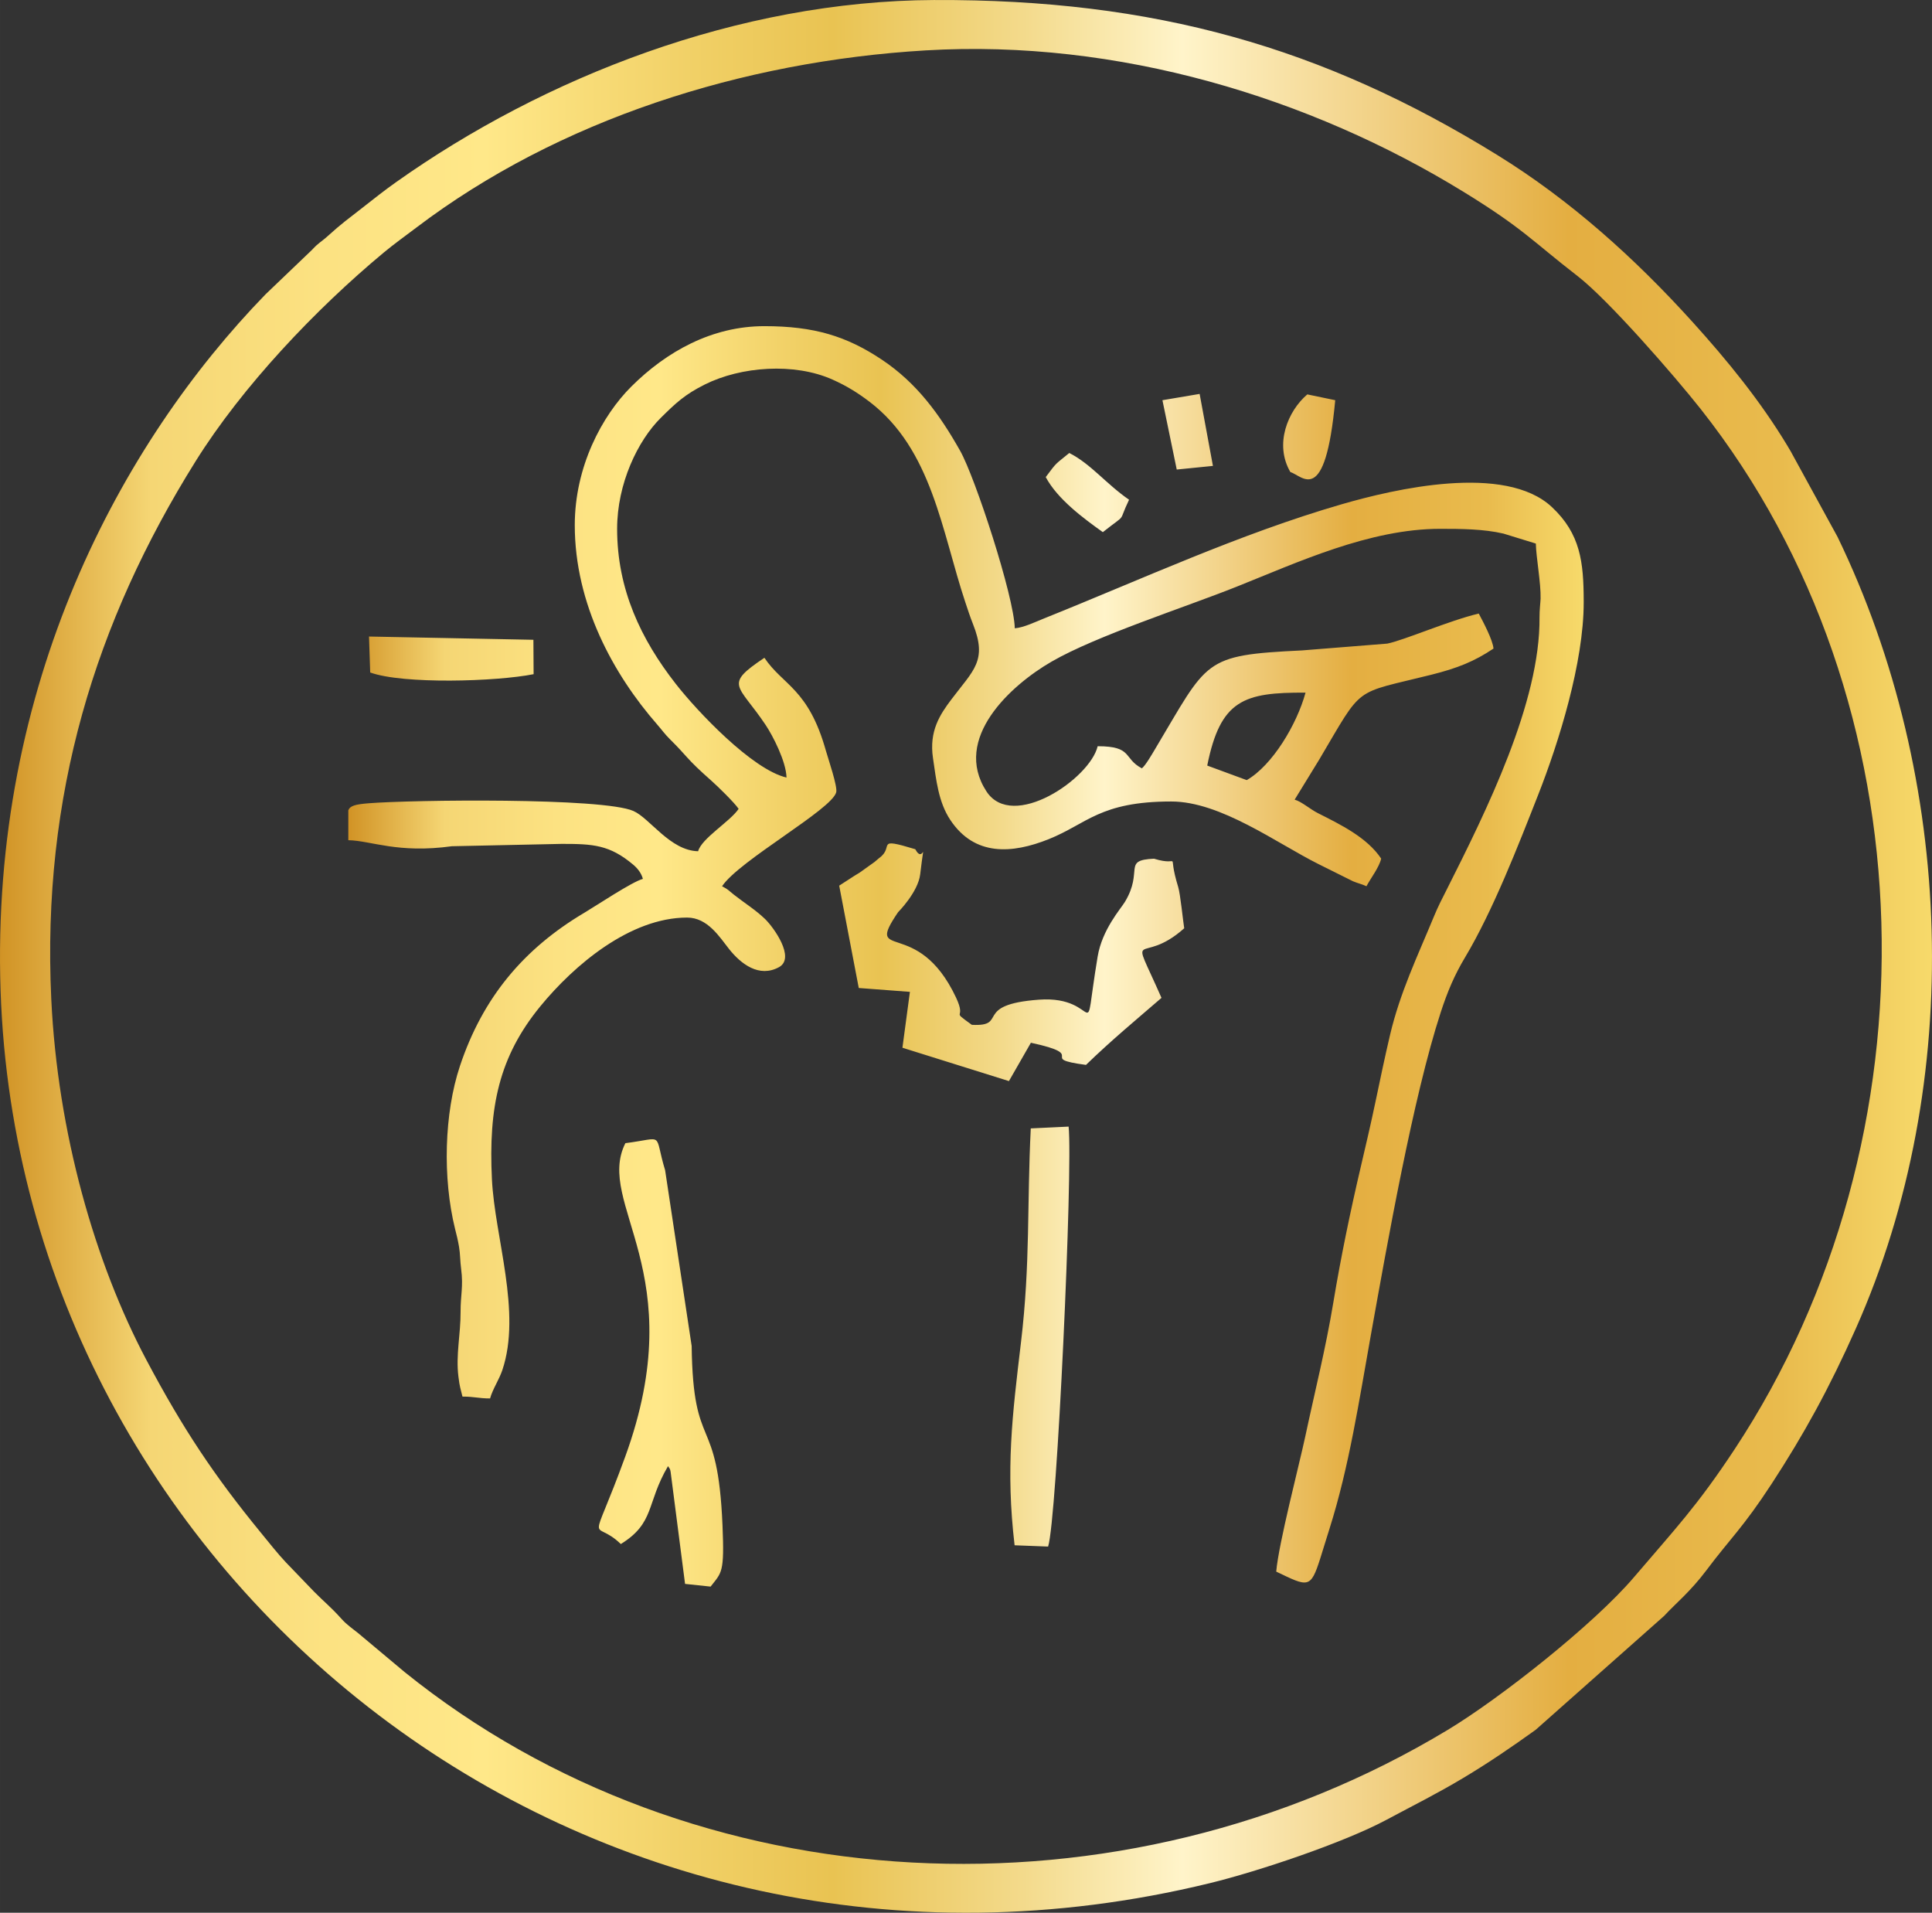
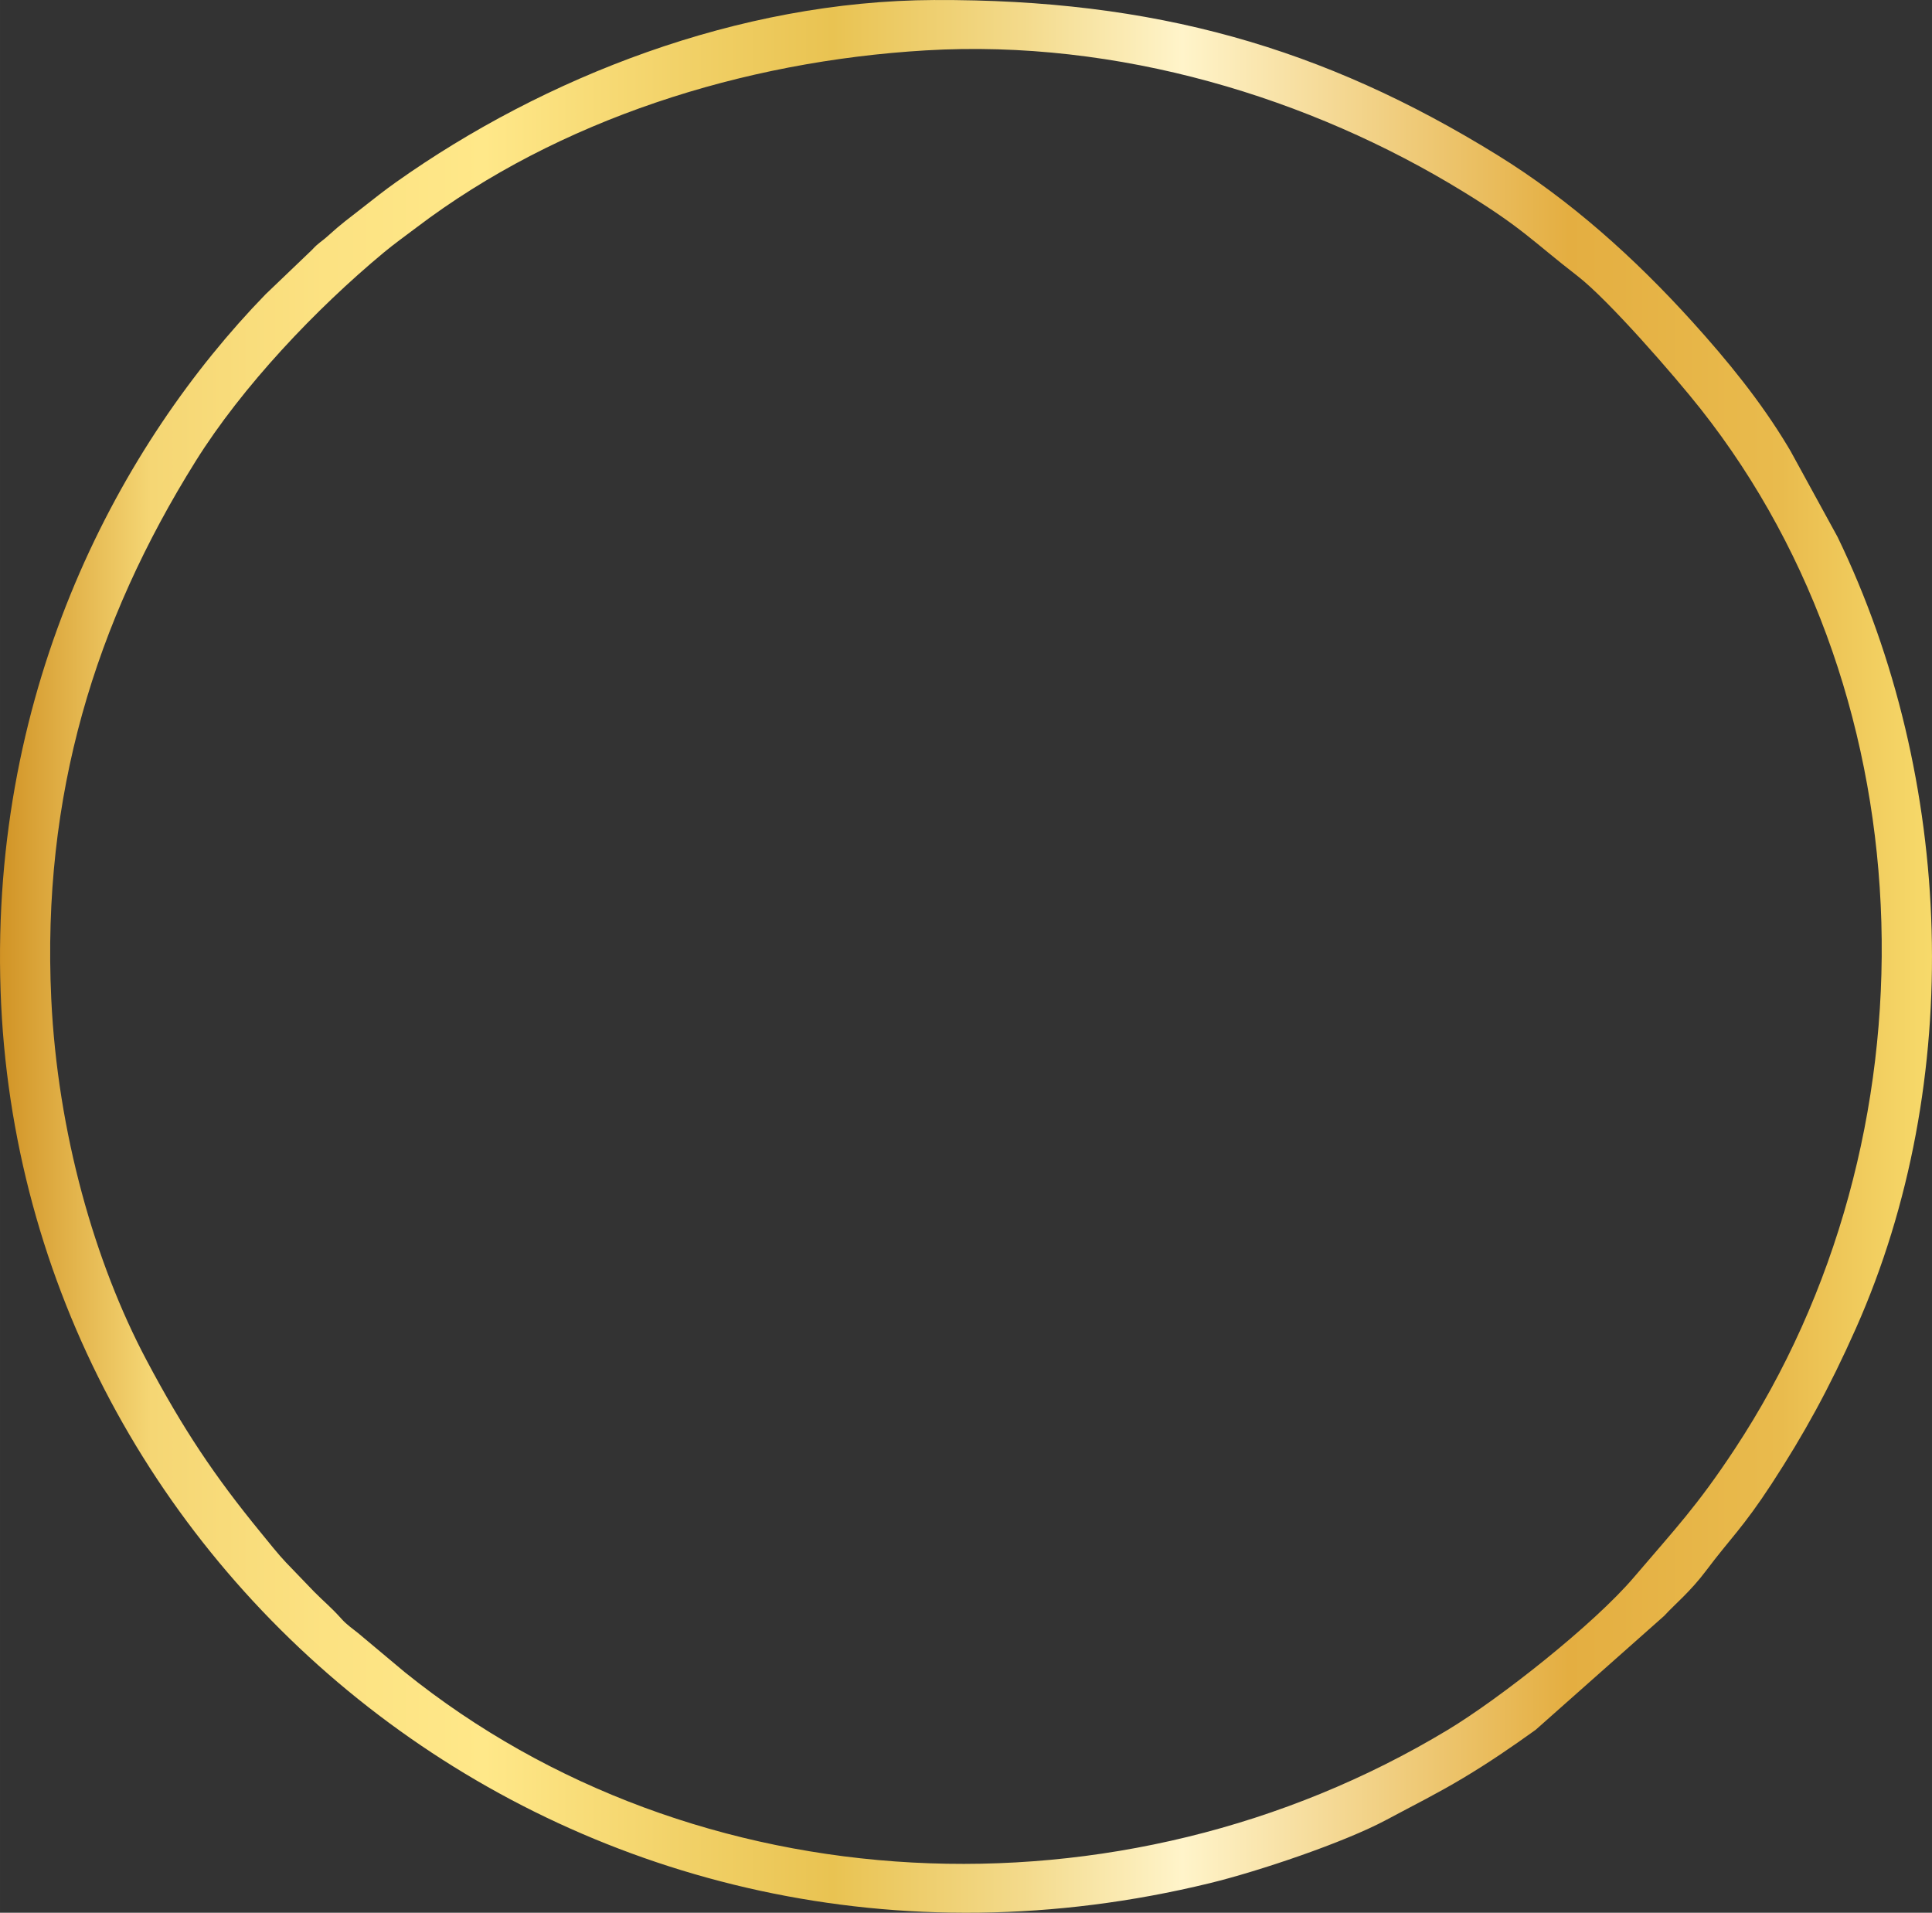
<svg xmlns="http://www.w3.org/2000/svg" xmlns:xlink="http://www.w3.org/1999/xlink" viewBox="0 0 7221.57 7148.43" style="shape-rendering:geometricPrecision; text-rendering:geometricPrecision; image-rendering:optimizeQuality; fill-rule:evenodd; clip-rule:evenodd" version="1.1" height="29.311mm" width="29.611mm" xml:space="preserve">
  <rect x="0" y="0" width="7221.57" height="7148.43" fill="#333333" stroke="none" />
  <defs>
    <style type="text/css">
   
    .fil1 {fill:url(#id0)}
    .fil0 {fill:url(#id1)}
   
  </style>
    <linearGradient y2="3566.56" x2="5919.67" y1="3566.56" x1="1301.95" gradientUnits="userSpaceOnUse" id="id0">
      <stop style="stop-opacity:1; stop-color:#D19325" offset="0" />
      <stop style="stop-opacity:1; stop-color:#F5D674" offset="0.078" />
      <stop style="stop-opacity:1; stop-color:#FCE282" offset="0.169" />
      <stop style="stop-opacity:1; stop-color:#FFE889" offset="0.251" />
      <stop style="stop-opacity:1; stop-color:#F2D269" offset="0.349" />
      <stop style="stop-opacity:1; stop-color:#E9C352" offset="0.431" />
      <stop style="stop-opacity:1; stop-color:#F3DA8B" offset="0.529" />
      <stop style="stop-opacity:1; stop-color:#FFF4CA" offset="0.612" />
      <stop style="stop-opacity:1; stop-color:#E4AE41" offset="0.812" />
      <stop style="stop-opacity:1; stop-color:#E9BB4D" offset="0.922" />
      <stop style="stop-opacity:1; stop-color:#F7DA6B" offset="1" />
    </linearGradient>
    <linearGradient y2="3574.22" x2="7221.53" y1="3574.22" x1="0.02" xlink:href="#id0" gradientUnits="userSpaceOnUse" id="id1">
  </linearGradient>
  </defs>
  <g id="Layer_x0020_1">
    <path d="M191.64 3733.71c-35.97,-760.22 164.18,-1409.52 539.63,-2010.1 174.54,-279.22 447.86,-567.58 702.74,-779.44 39.65,-32.97 79.82,-61.48 122.48,-93.82 531.14,-402.86 1219.42,-621.57 1903.99,-662.06 718.91,-42.53 1436.4,176.28 2009.76,528.49 223.86,137.52 257.1,183.88 426.72,315.09 115.23,89.11 362.43,373.13 459.98,496.68 863.5,1093.58 895.13,2723.69 126.72,3887.89 -140.4,212.76 -222.08,297.36 -376.72,478.73 -149.62,175.5 -499.22,451.54 -695.57,569.95 -1221.42,736.56 -2815.75,657.13 -3898.65,-215.95l-173.64 -145.4c-22,-17.95 -42.12,-30.95 -61.36,-52.31 -43.39,-48.17 -63.87,-62.65 -103.21,-102.45l-105.7 -109.82c-28.29,-29.63 -66.51,-77.85 -94.65,-112.23 -173.03,-211.39 -290.05,-386.45 -426.52,-643.65 -193.13,-364.06 -332.38,-850.87 -355.99,-1349.6zm3300.88 -3733.67c-733.69,3.05 -1459.45,289 -2012.17,680.79 -45.19,32.05 -79.99,59.87 -128.6,97.92 -46.61,36.46 -76.92,58.19 -124.77,101.8 -26.31,24 -35.24,25.34 -60.73,53.19l-173.52 166.06c-540.22,555.95 -1029.36,1459.96 -990.56,2603.19 74.72,2201.98 2185.72,3902.99 4519.13,3335.09 183.98,-44.78 502.02,-151.94 660.06,-236.44 107.62,-57.56 190.1,-98.33 286.44,-155.94 98.5,-58.87 182.18,-116.28 272.19,-180.81l480.54 -426.03c40.92,-44.75 97.36,-89.65 158.25,-170.93 87.6,-116.99 136.35,-158.47 243.44,-322.65 119.67,-183.52 214.91,-355.7 315.04,-581.02 409.89,-922.3 367.5,-2056.88 -68.73,-2957.76l-175.13 -319.82c-4.41,-7.19 -7.17,-12.24 -11.36,-19.24 -101.31,-168.4 -225.49,-320.55 -357.45,-466.3 -214.3,-236.68 -454.79,-453.13 -727.64,-621.7 -652.06,-402.81 -1282.85,-582.8 -2104.43,-579.38z" class="fil0" />
-     <path d="M4512.49 2861.12c49.24,-245.51 136.69,-273.88 367.45,-272.51 -32.61,119.33 -124.4,272.24 -219.88,326.9l-147.57 -54.39zm-3210.55 278.88l0 -111.79c6.88,-17 26.27,-22.19 75.48,-26.14 161.64,-13 875.5,-21.85 990.17,28.8 61.92,27.36 137.06,148.11 241.9,150.45 12.83,-48.12 119.84,-111.21 151.4,-158.38 -15.27,-22.8 -77.82,-84.02 -101.55,-104.94 -96.43,-84.97 -87.89,-89.04 -154.84,-154.94 -18.93,-18.63 -30.61,-35.46 -47.95,-55.31 -163.84,-187.52 -308.14,-449.98 -308.14,-745.17 0,-218 101.36,-408.45 211.59,-518.15 130.79,-130.11 300.39,-225.49 497.22,-225.49 185.64,0 307.21,37.29 439.1,125.31 130.94,87.36 216.17,205.03 292.63,340.65 56.19,99.67 201.57,544.44 204.2,663.28 33.58,-2.8 77.8,-24.27 108.14,-36.41 368.4,-147.57 730.22,-315.97 1114.41,-427.37 194.18,-56.29 609.94,-153.89 785.36,10.93 106.28,99.87 118.23,204.86 118.6,349.53l0 6.93c0,223.34 -92.24,520.46 -169.98,718.15 -74.63,189.81 -169.47,434.2 -273.36,607.84 -40.44,67.6 -65.94,128.6 -90.92,205.1 -103.55,317.16 -200.18,866.16 -261.12,1205.35 -43.73,243.37 -80.97,492.39 -155.13,726.15 -11.1,35 -22.17,71.99 -34.31,110.23 -36.29,114.21 -45.7,105.94 -164.45,48.95 8.63,-103.75 85.92,-398.86 108.4,-504.37 35.92,-168.76 76.21,-327.63 104.94,-500.93 28.51,-171.93 64.12,-342.67 101.87,-504 19.56,-83.65 38.85,-165.67 55.85,-247.07 17.17,-82.19 35.56,-169.69 54.19,-248.76 37.63,-159.79 102.7,-294.36 163.69,-442.13 16.58,-40.19 30.02,-65.38 48.8,-102.67 146.89,-291.56 349.6,-698.81 346.38,-1016.78 -0.27,-26.53 3.66,-56.7 3.98,-69.73 1.49,-58.48 -16.56,-152.79 -17.75,-205.69l-121.04 -37.24c-74.31,-17.32 -158.23,-17.83 -236.81,-17.83 -263.58,0 -532.53,125.33 -760.9,216.44 -195.3,77.89 -523.58,183.1 -690.88,279.61 -154.03,88.85 -371.6,287.83 -244.24,484.76 97.48,150.74 387.87,-47.53 416.01,-168.33 132.33,0 94.58,45.26 165.15,82.63 13.22,-9.68 38.22,-53.09 47.85,-69.19 201.64,-336.97 177.23,-353.45 550.85,-371.5l318.68 -25.44c61.73,-12.12 233.88,-87.06 342.02,-112.26 15.68,29.66 52.31,98.04 55.04,130.82 -71.87,48.17 -134.89,73.31 -232.59,97.82 -296.56,74.33 -251.39,34.48 -419.03,317.46l-91.63 149.35c25.29,6.76 57.63,35.61 87.16,50.51 84.87,42.83 183.3,90.63 236.29,169.81 -7.76,33.29 -39.05,72.99 -55.07,103.28 -16.1,-7.73 -31.7,-10.76 -50.26,-18.56l-128.65 -64.07c-157.13,-78.53 -366.14,-234.1 -550.56,-234.1 -267.22,0 -314.77,83.38 -458.05,140.74 -136.99,54.82 -277,64.94 -367.94,-71.72 -44.82,-67.38 -52.68,-149.79 -64.8,-231.32 -15.07,-101.38 26.53,-163.16 68.9,-219.37 82.77,-109.79 135.23,-144.23 80.68,-281.36 -11.29,-28.36 -19.75,-54.7 -28.68,-81.48 -88.06,-264.05 -124.04,-571.55 -358.58,-749.78 -43.63,-33.14 -84.5,-58.63 -137.79,-82.48 -143.23,-64.16 -342.5,-49 -477.22,18.27 -74.92,37.41 -108.94,69.58 -164.55,124.57 -86.14,85.19 -163.4,245.78 -163.4,414.89 0,226.08 88.99,412.84 219.2,579.41 80.85,103.43 285.95,320.29 413.94,350.14 -1.34,-60.09 -51.31,-156.62 -78.36,-197.03 -102.48,-153.01 -158.08,-147.45 -4.24,-250.54 69.24,103.43 164.72,114.67 230.1,348.16 7.83,27.92 43.95,132.72 38.31,154.47 -16.8,64.82 -362.09,254.63 -426.69,351.16 25.46,13.49 22.12,14.07 44.22,31.51 38.87,30.7 80.26,56.19 116.04,90.48 32,30.66 115.35,145.99 52.53,180.4 -74.31,40.68 -142.35,-12.19 -186.2,-67.31 -35.7,-44.9 -80.21,-118.01 -157.33,-118.01 -212.56,0 -421.98,176.93 -548.97,332.07 -154.03,188.18 -193.76,376.67 -180.52,645.69 10.73,217.95 111.84,496.78 38.87,713.66 -11.68,34.75 -36.87,72.46 -45.75,105.7 -43.65,0 -57.46,-6.9 -103.23,-6.9 -7.49,-32.22 -9.9,-32.56 -15.1,-74.43 -10.22,-82.21 8.44,-157.3 8.07,-242.44 -0.27,-62.55 10.71,-93.92 2.07,-160.16 -4.07,-31.19 -3.27,-55.9 -7.68,-81.82 -4.93,-29 -8.8,-42.78 -14.95,-67.65 -47.09,-190.37 -40.7,-432.23 18.05,-608.67 85.24,-256.05 238.17,-438.59 465.91,-573.55 46,-27.27 177.37,-115.21 218.05,-126.09 -5.8,-21.78 -19.92,-39.46 -36.29,-53.21 -88.28,-74.26 -150.23,-77.6 -266.51,-77.6l-411.03 8.76c-202.69,27.8 -300.78,-20.61 -387.26,-22.53zm1834.9 169.93l73.11 382.45 191.18 14.46 -27.95 208.83 398.08 124.65 82.11 -143.28c224.54,48.26 16.66,57.46 205.91,82.77 95.28,-92.5 190.01,-170.64 282.24,-250.49 -123.79,-281.17 -81.89,-111.48 84.92,-260.05 -4.24,-25.85 -14.44,-127.89 -22.29,-153.52 -45.51,-148.42 17.97,-73.09 -90.67,-106.6 -119.65,5.66 -37.95,43.85 -108.65,161.35 -15.63,25.97 -85.24,103.26 -102.06,204.91 -59.46,359.04 19,142.99 -219.86,160.69 -248.78,18.44 -111.53,101.21 -250.32,93.94 -83.89,-60.77 -17.1,-12.75 -59.14,-102.14 -144.4,-306.85 -345.45,-128.57 -216.61,-318.73 0.02,-0.05 75.02,-74.94 82.82,-142.23 18.1,-155.5 14.14,-32.22 -18.53,-93.23 -154.23,-46.61 -75.6,-9.73 -134.62,32.8 -5.27,3.8 -12.15,10.85 -17.49,14.83l-56.02 40.02c-5.51,3.68 -14.14,8.37 -19.44,11.83l-56.73 36.73zm-816.21 2460.57c128.21,-79.63 94.16,-151.01 176.3,-291.09 4.17,6.61 8.61,9.78 9.76,21.29l53.97 418.72 95.5 10.12c41.58,-53.51 52,-49.85 44.46,-228.81 -18.12,-429.13 -109.89,-262.49 -115.28,-670.55l-99.19 -656.69c-43.75,-144.52 2.19,-120.35 -148.57,-101.16 -114.65,228.25 251.22,481.05 -0.9,1172.47 -133.01,364.84 -123.35,222.15 -16.05,325.7zm1471.83 4.63l125.21 4.8c33.07,-99.48 92.92,-1409.28 76.72,-1569.51l-141.47 6.71c-14.32,285.24 -1.41,504.02 -36.51,798.97 -32.87,275.95 -57.43,473.71 -23.95,759.02zm-2408.72 -3261.86c123.45,44.61 472.2,34.05 610.82,6.32l-0.78 -128.52 -614.45 -12.15 4.41 134.35zm2525.1 -730.3c44.12,82.99 141.72,154.57 213.42,205.79 95.8,-75.6 53.65,-28.78 98.04,-121.11 -86.38,-59.68 -142.86,-134.01 -223.47,-174.69 -54.73,45.19 -44.09,31.29 -87.99,90.02zm914.55 -18.56c44.82,12.75 130.06,134.43 167.52,-268.78l-104.33 -21.68c-72.72,61.92 -124.31,186.13 -63.19,290.46zm-478.34 -268.73l53.48 259.12 135.26 -13.58 -49.7 -269.05 -139.04 23.51z" class="fil1" />
  </g>
</svg>